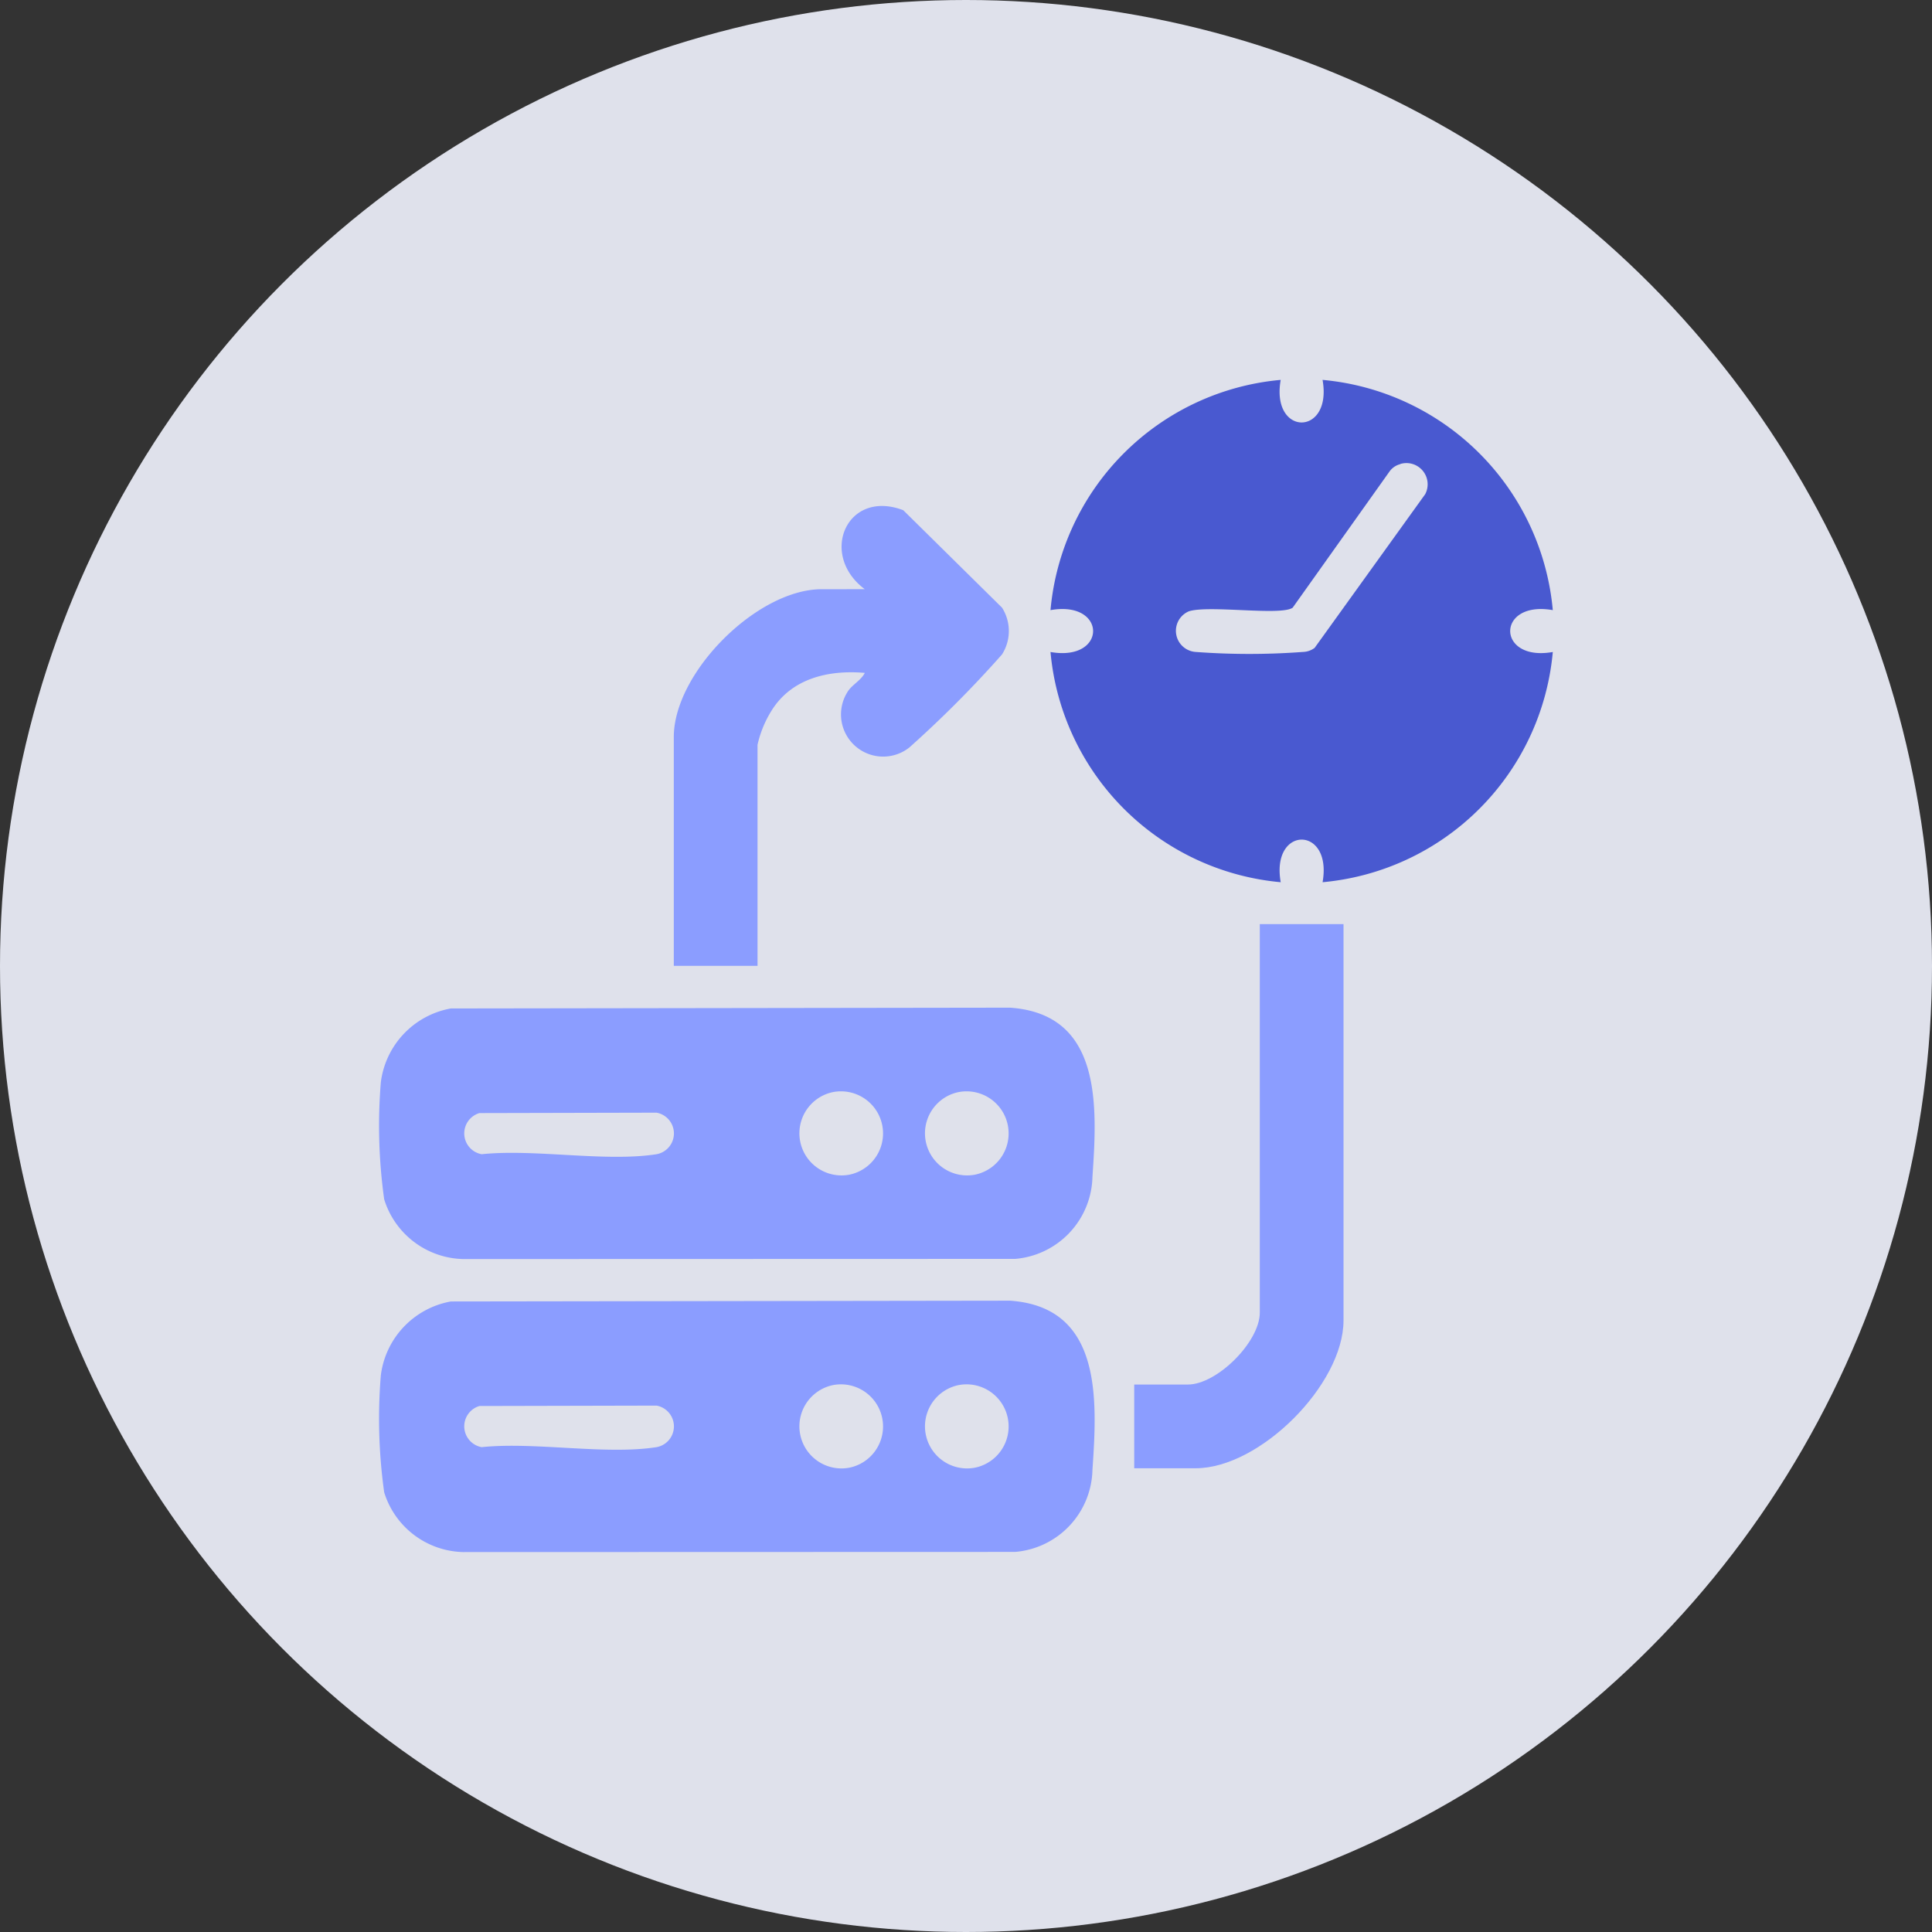
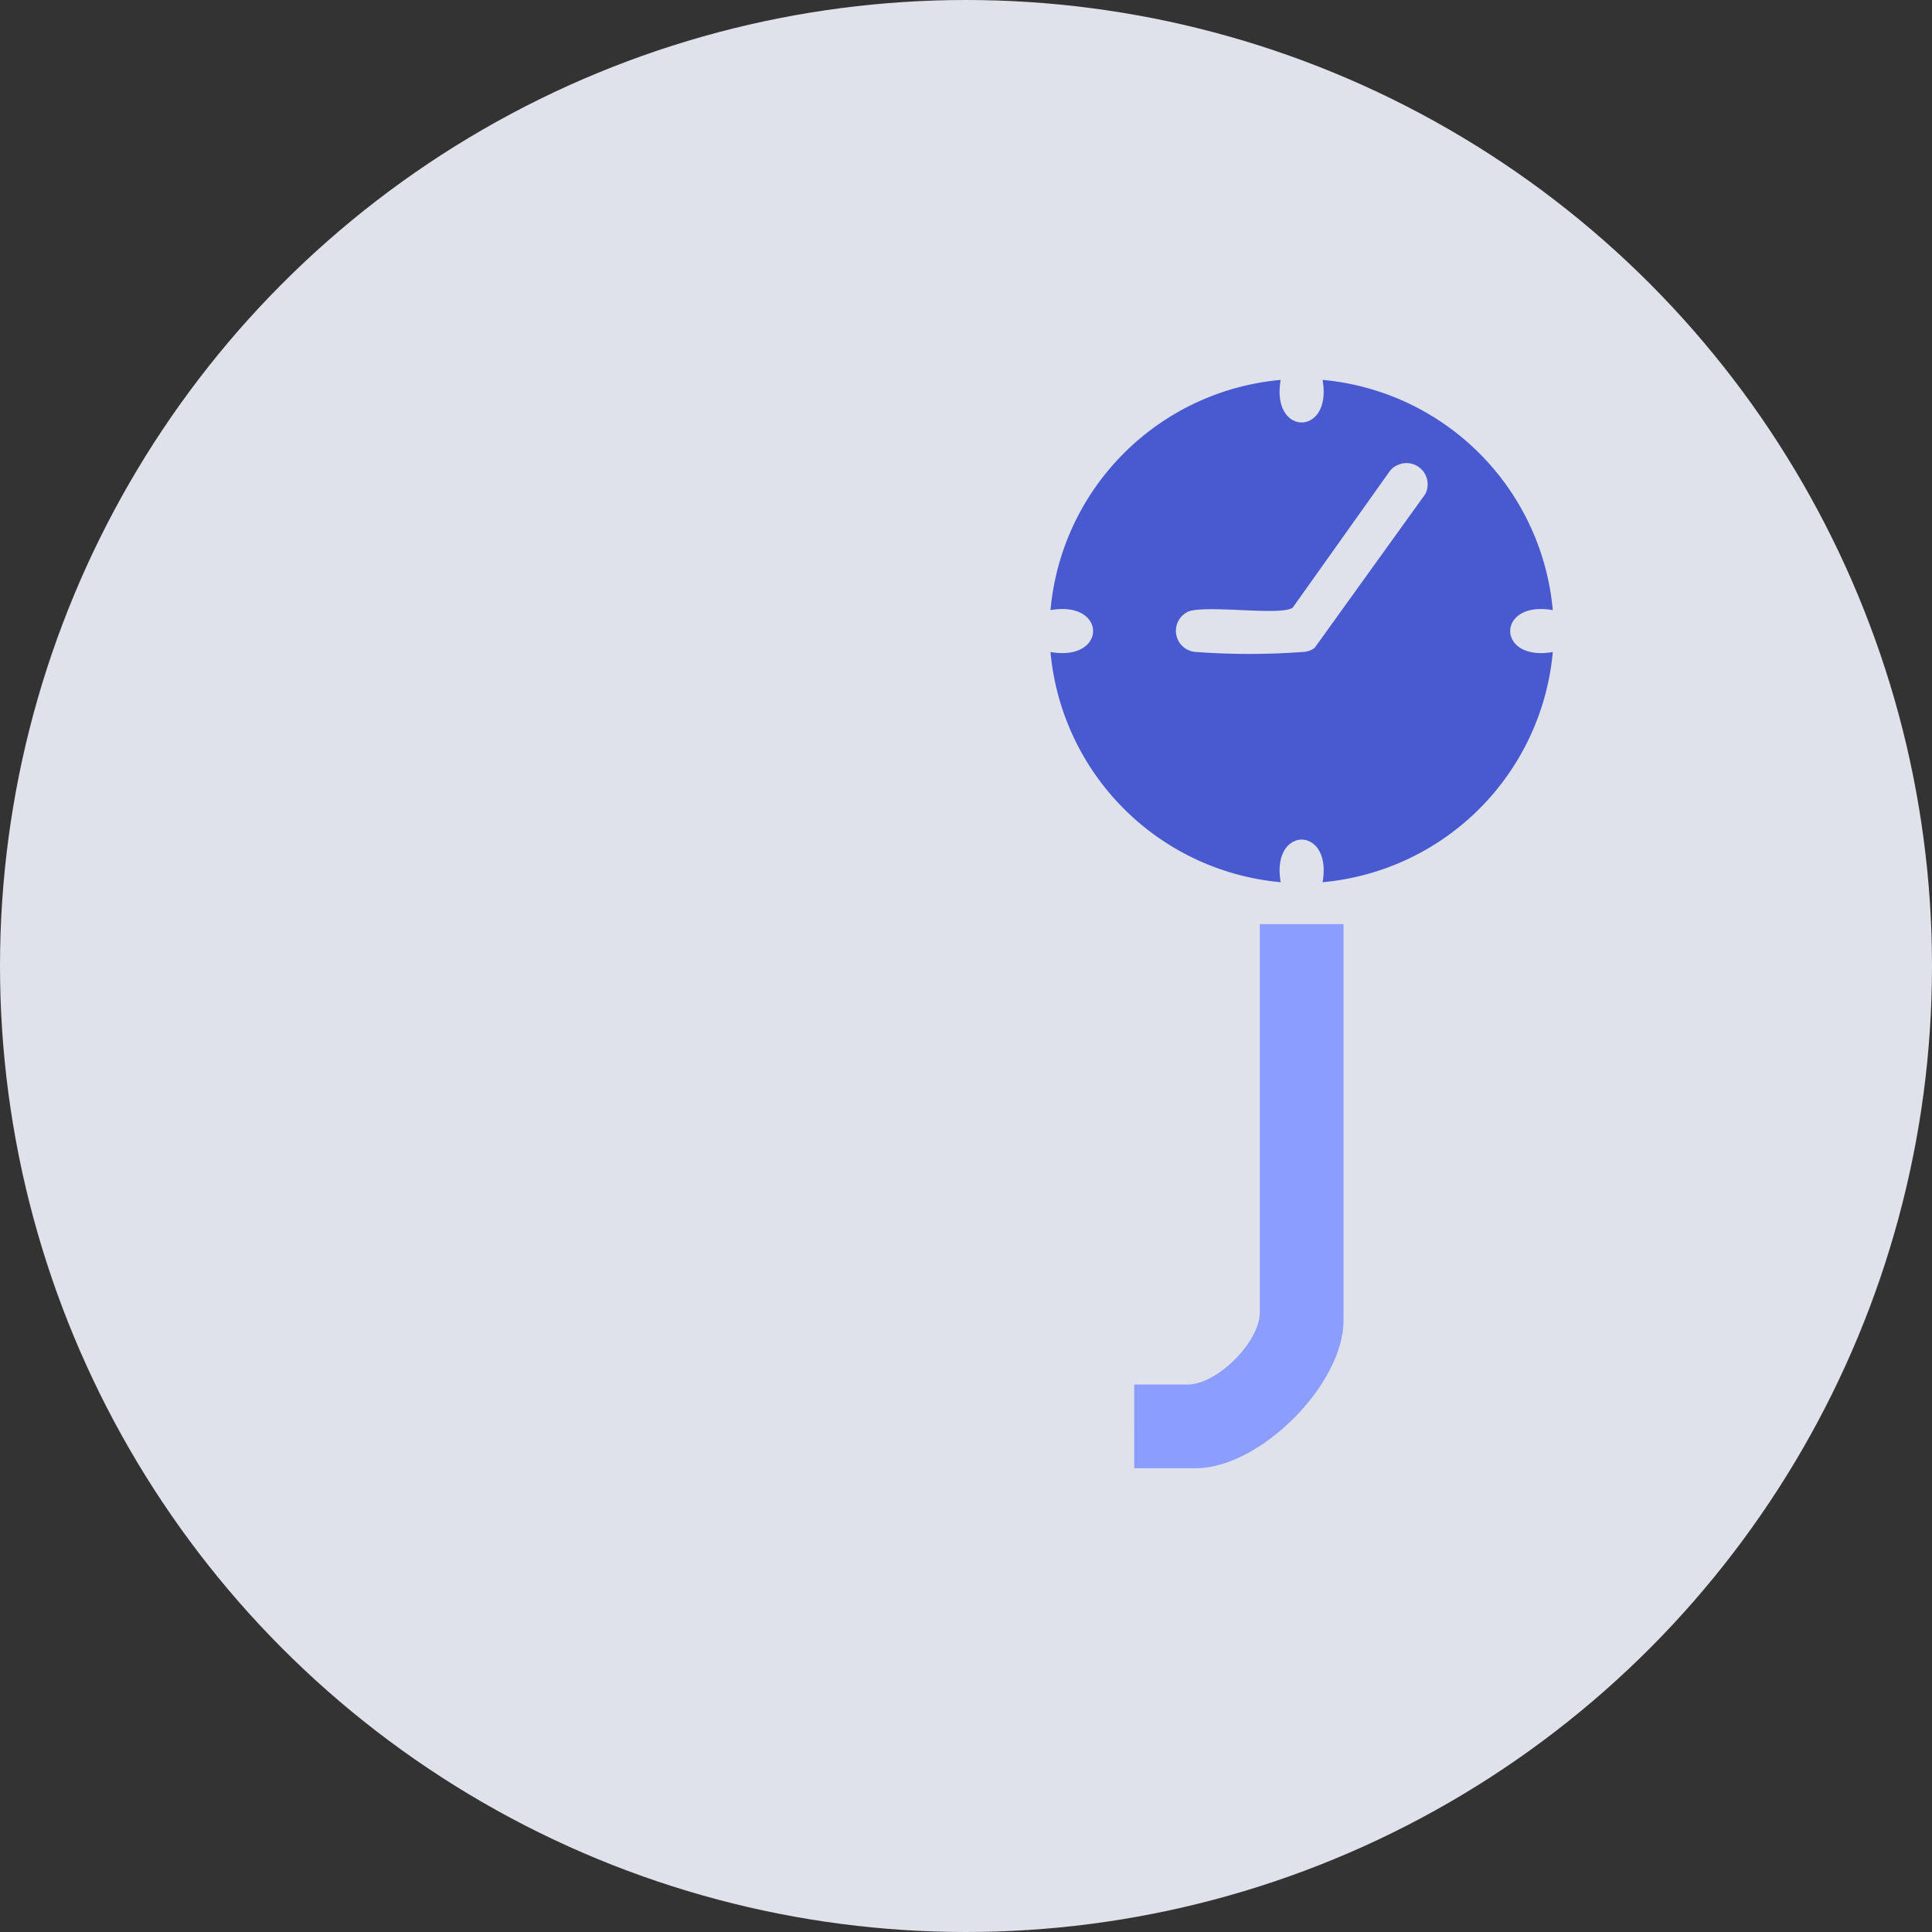
<svg xmlns="http://www.w3.org/2000/svg" width="95" height="95" viewBox="0 0 95 95">
  <rect x="0" y="0" width="95" height="95" fill="#333333" stroke="none" />
  <defs>
    <clipPath id="clip-path">
      <rect id="Rectangle_7506" data-name="Rectangle 7506" width="57.71" height="57.638" fill="none" />
    </clipPath>
  </defs>
  <g id="icon-1" transform="translate(-441 -3561)">
    <circle id="Ellipse_343" data-name="Ellipse 343" cx="47.5" cy="47.5" r="47.5" transform="translate(441 3561)" fill="#f2f4ff" opacity="0.9" />
    <g id="Group_22837" data-name="Group 22837" transform="translate(459.645 3579.681)">
      <g id="Group_22836" data-name="Group 22836" clip-path="url(#clip-path)">
        <path id="Path_48283" data-name="Path 48283" d="M203.4,0c-.494,2.792,2.553,2.79,2.059,0a12.5,12.5,0,0,1,11.321,11.321c-2.8-.493-2.786,2.554,0,2.059A12.5,12.5,0,0,1,205.46,24.7c.493-2.8-2.554-2.786-2.059,0A12.5,12.5,0,0,1,192.081,13.38c2.8.493,2.786-2.554,0-2.059A12.487,12.487,0,0,1,203.4,0m5.883,4.142a.933.933,0,0,0-.536.368L203.99,11.2c-.565.412-4.1-.136-5.1.177a1.041,1.041,0,0,0,.326,2,35.6,35.6,0,0,0,5.28,0,1,1,0,0,0,.573-.2l5.436-7.556a1.043,1.043,0,0,0-1.223-1.486" transform="translate(-159.071 -0.001)" fill="#4959d0" />
-         <path id="Path_48284" data-name="Path 48284" d="M3.521,179.656l27.5-.039c4.529.314,4.292,4.831,4.052,8.309a4.144,4.144,0,0,1-3.8,4.044l-27.147.008a4.167,4.167,0,0,1-3.88-2.938,26.152,26.152,0,0,1-.165-5.75,4.224,4.224,0,0,1,3.441-3.634M22.3,183.771a2.07,2.07,0,0,0,.839,4.054,2.07,2.07,0,0,0-.839-4.054m6.175,0a2.07,2.07,0,0,0,.839,4.054,2.07,2.07,0,0,0-.839-4.054M4.93,184.8a1.041,1.041,0,0,0,.109,2.023c2.619-.271,6.089.392,8.6,0a1.038,1.038,0,0,0,0-2.043Z" transform="translate(0 -148.749)" fill="#8b9dff" />
-         <path id="Path_48285" data-name="Path 48285" d="M3.521,263.493l27.5-.039c4.529.314,4.292,4.831,4.052,8.309a4.144,4.144,0,0,1-3.8,4.044l-27.147.008a4.167,4.167,0,0,1-3.88-2.938,26.152,26.152,0,0,1-.165-5.75,4.224,4.224,0,0,1,3.441-3.634M22.3,267.608a2.07,2.07,0,0,0,.839,4.054,2.07,2.07,0,0,0-.839-4.054m6.175,0a2.07,2.07,0,0,0,.839,4.054,2.07,2.07,0,0,0-.839-4.054M4.93,268.633a1.041,1.041,0,0,0,.109,2.023c2.619-.271,6.089.392,8.6,0a1.038,1.038,0,0,0,0-2.043Z" transform="translate(0 -218.178)" fill="#8b9dff" />
-         <path id="Path_48286" data-name="Path 48286" d="M93.685,40.168c-2.276-1.7-.889-4.94,1.891-3.885l4.857,4.792a2.139,2.139,0,0,1,0,2.3,54.621,54.621,0,0,1-4.557,4.576,2.073,2.073,0,0,1-3.02-2.763c.216-.331.647-.539.83-.905-1.8-.155-3.621.272-4.606,1.889a5.384,5.384,0,0,0-.669,1.647v10.87H84.294V47.437c0-3.172,4.1-7.268,7.268-7.268Z" transform="translate(-69.807 -29.877)" fill="#8b9dff" />
        <path id="Path_48287" data-name="Path 48287" d="M226.328,155.7v19.489c0,3.153-4.113,7.268-7.268,7.268h-3.023V178.34h2.637c1.438,0,3.538-2.1,3.538-3.538V155.7Z" transform="translate(-178.91 -128.941)" fill="#8b9dff" />
      </g>
    </g>
  </g>
</svg>